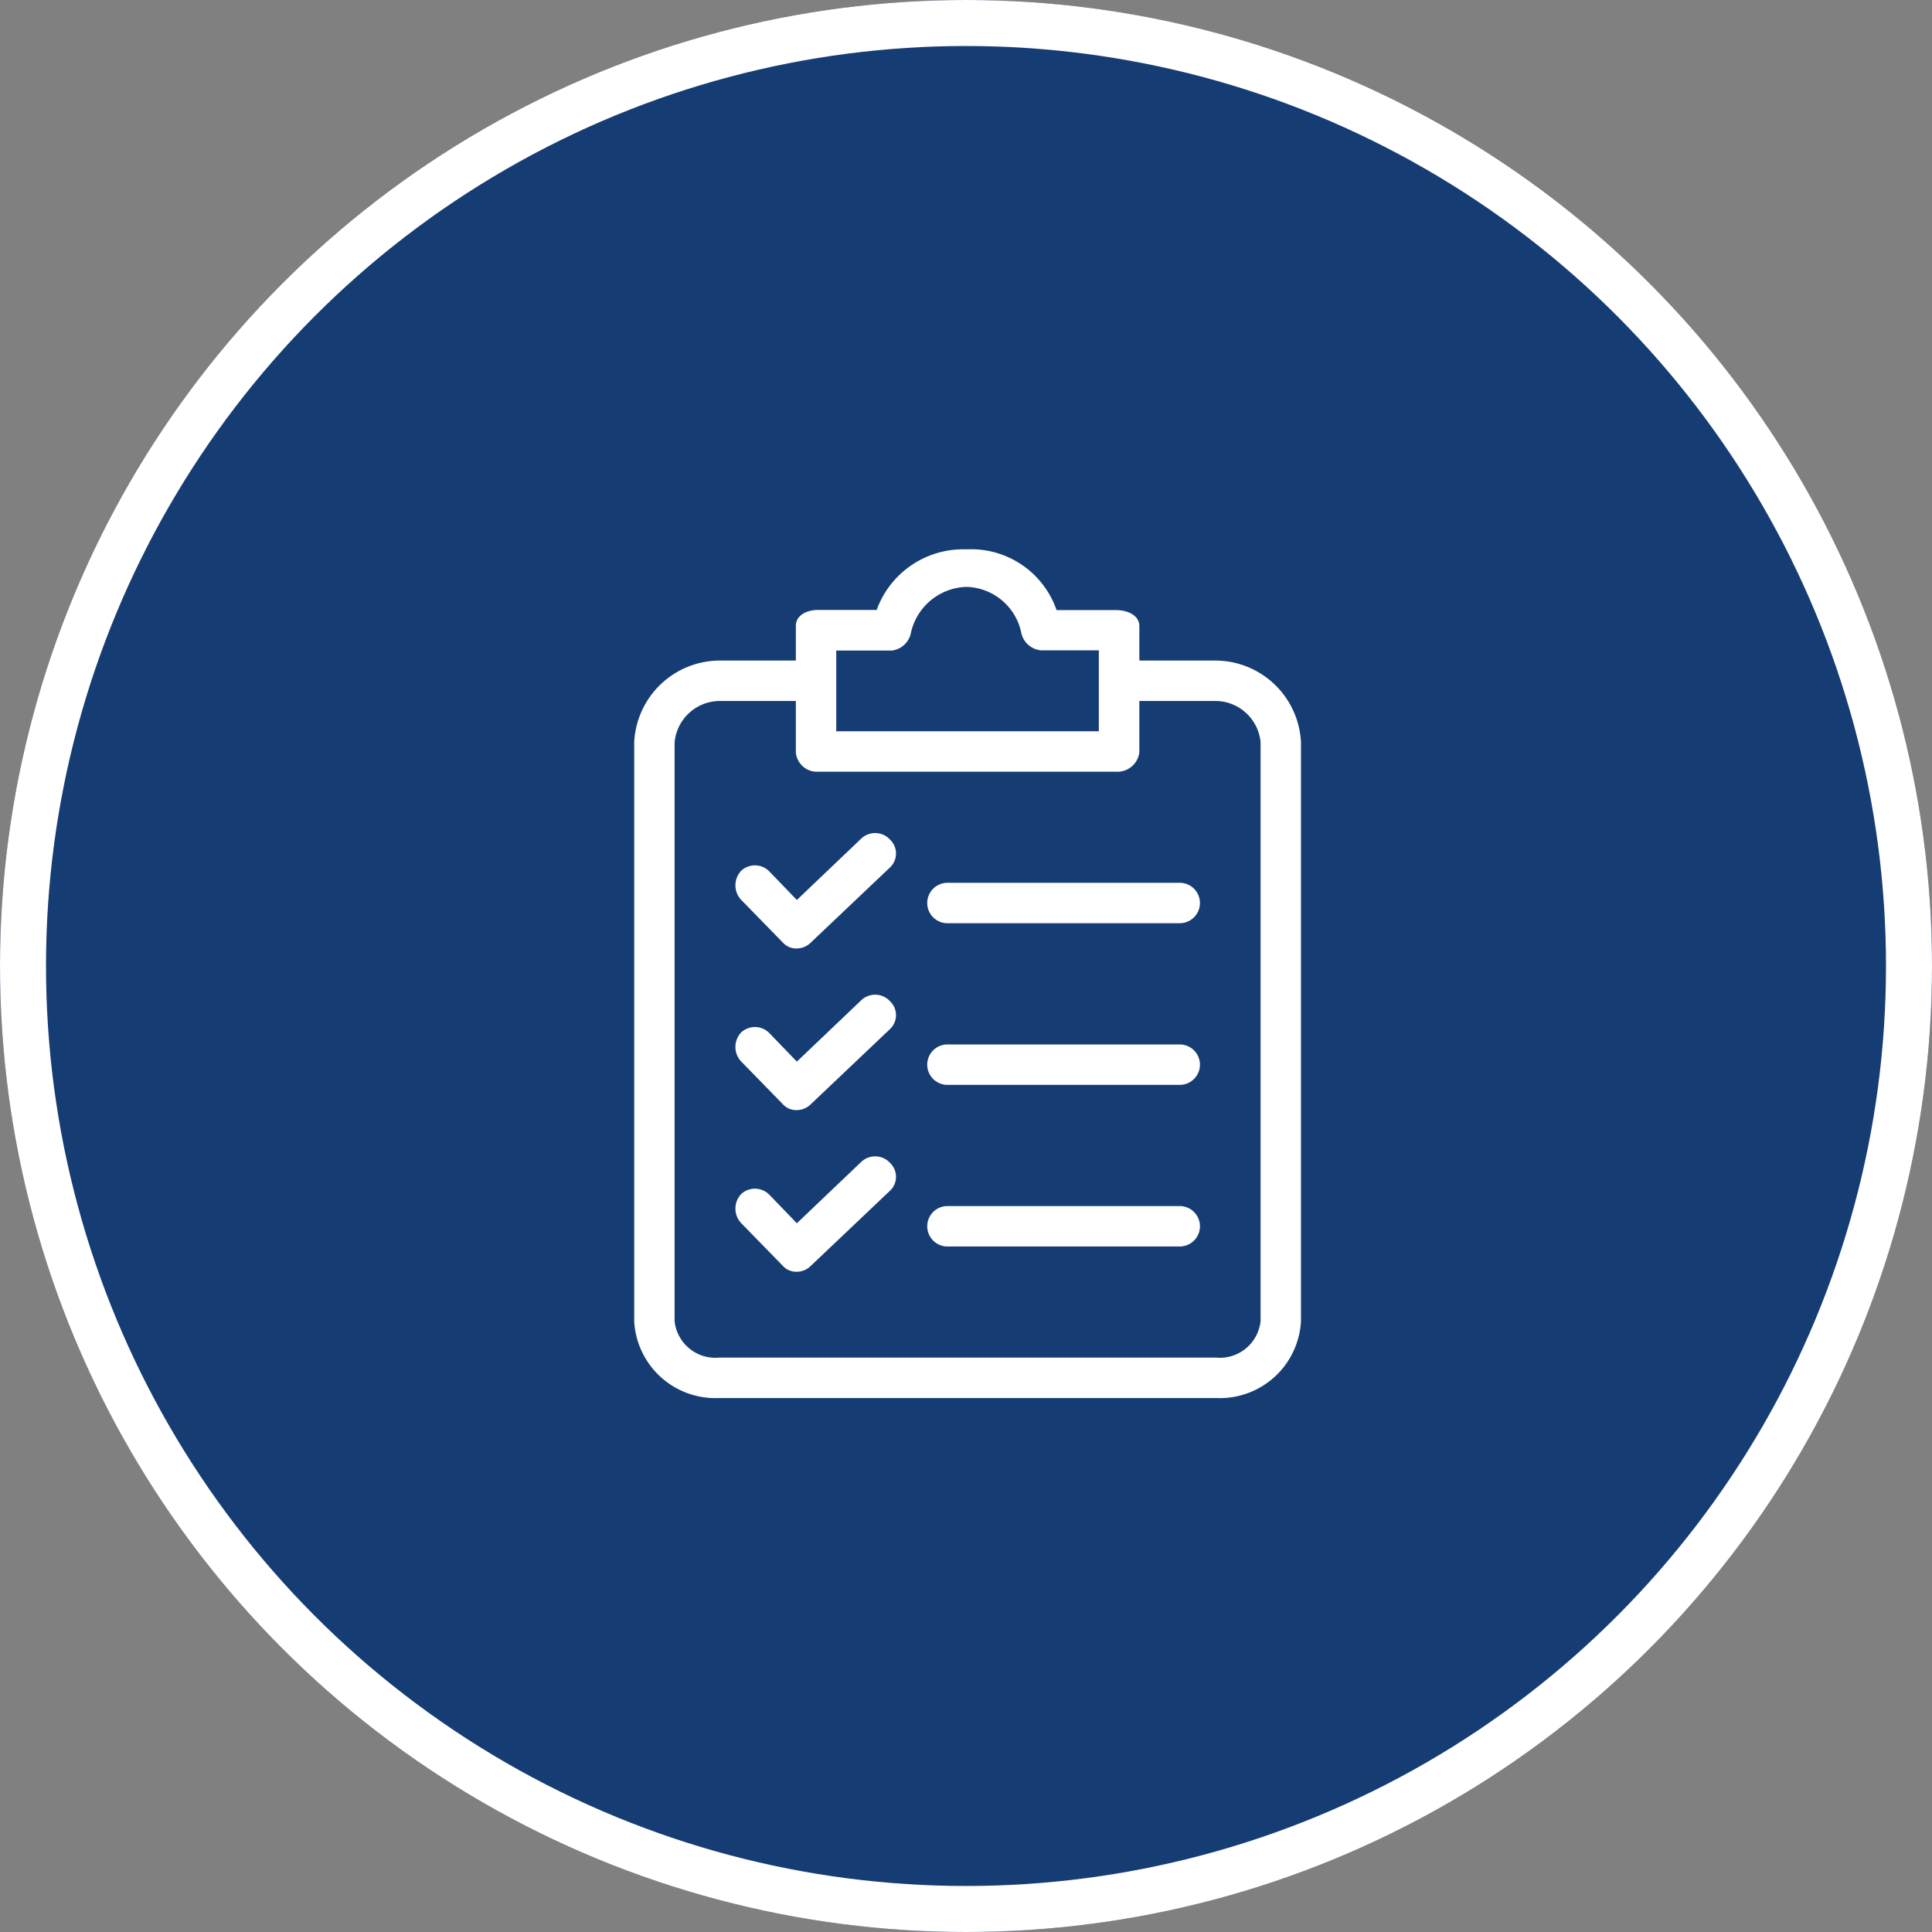
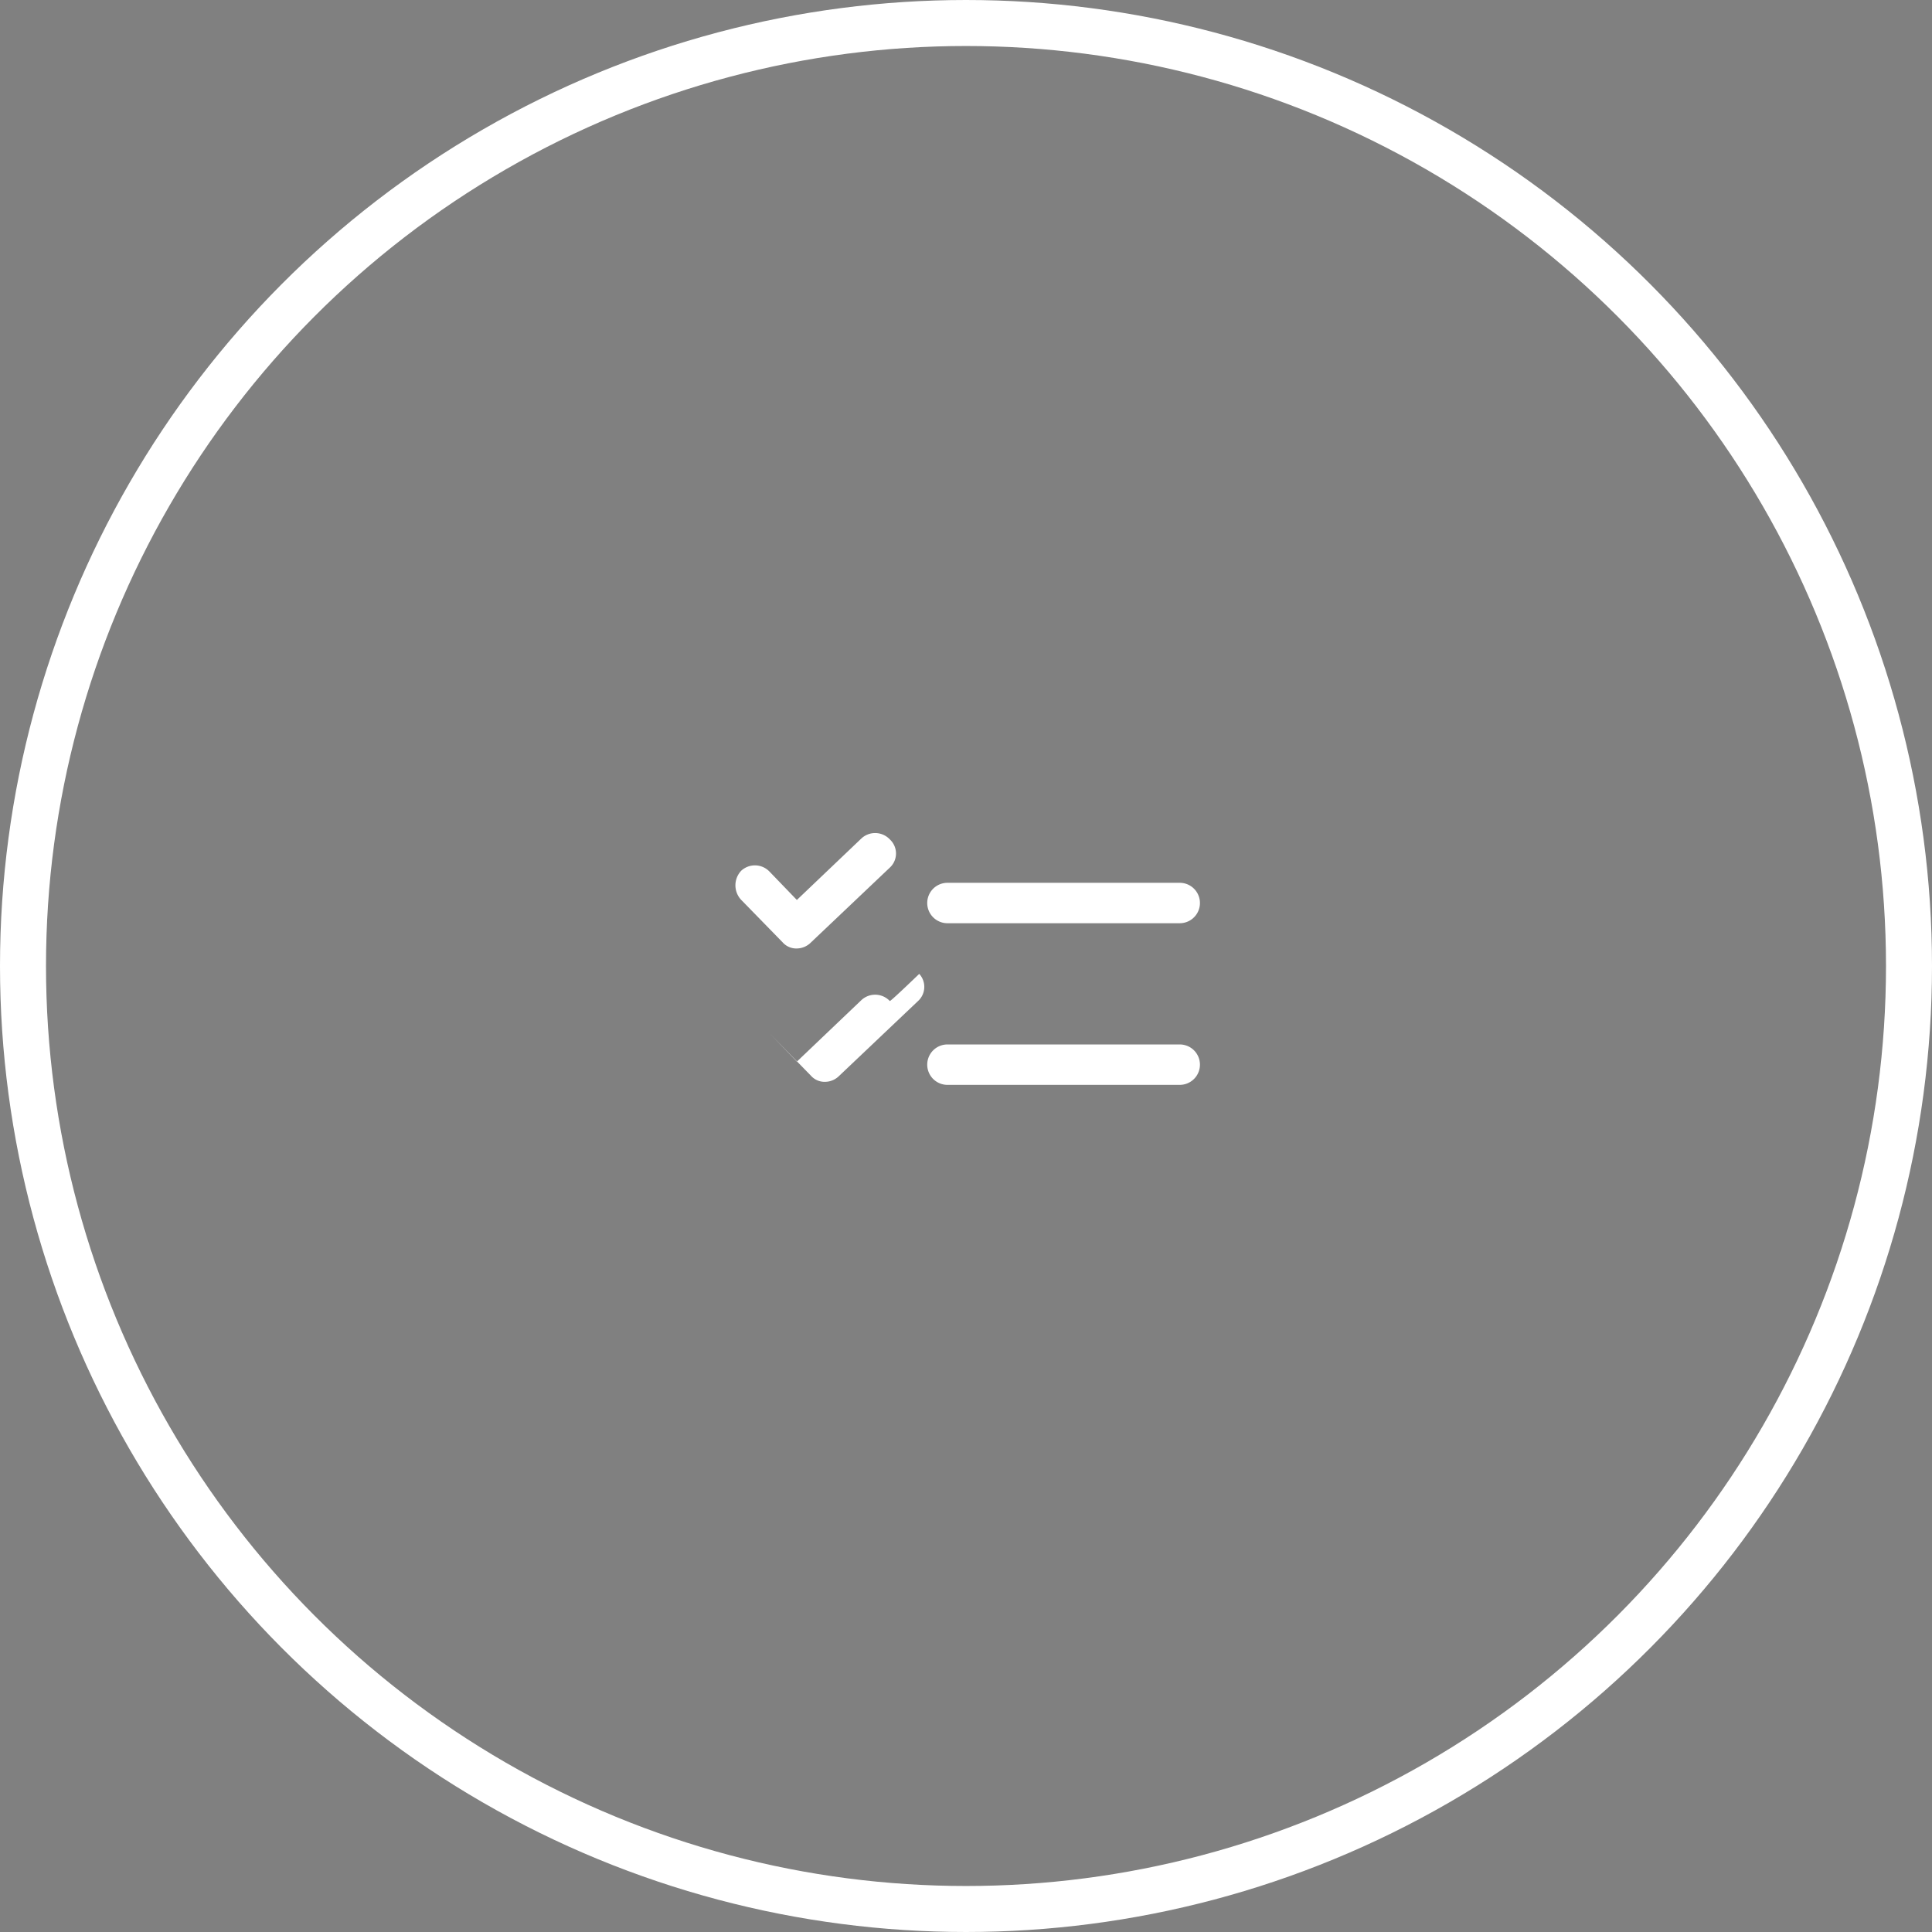
<svg xmlns="http://www.w3.org/2000/svg" width="84" height="84" viewBox="0 0 84 84">
  <rect x="0" y="0" width="84" height="84" fill="#808080" stroke="none" />
  <g id="kpi-02" transform="translate(-874 -2382)">
    <g id="Ellipse_3" data-name="Ellipse 3" transform="translate(874 2382)" fill="#163c74" stroke="#fff" stroke-width="2">
-       <circle cx="42" cy="42" r="42" stroke="none" />
      <circle cx="42" cy="42" r="41" fill="none" />
    </g>
    <g id="list" transform="translate(901.574 2405.885)">
      <g id="Groupe_648" data-name="Groupe 648" transform="translate(0 0)">
        <g id="Groupe_647" data-name="Groupe 647">
-           <path id="Tracé_354" data-name="Tracé 354" d="M72.337,4.835H69V3.341c0-.483-.527-.7-1.01-.7H65.4A3.929,3.929,0,0,0,61.488,0a4,4,0,0,0-3.909,2.635H55.031c-.483,0-.966.22-.966.7V4.835H50.727a3.734,3.734,0,0,0-3.69,3.558V33.561a3.534,3.534,0,0,0,3.69,3.338H72.337a3.534,3.534,0,0,0,3.69-3.338V8.393A3.734,3.734,0,0,0,72.337,4.835ZM55.822,4.4h2.416a.966.966,0,0,0,.835-.791,2.548,2.548,0,0,1,2.416-1.977A2.5,2.5,0,0,1,63.86,3.6a.966.966,0,0,0,.878.791h2.5V7.909H55.822ZM74.27,33.561a1.782,1.782,0,0,1-1.933,1.581H50.727a1.782,1.782,0,0,1-1.933-1.581V8.393a1.977,1.977,0,0,1,1.933-1.8h3.338v2.24a.922.922,0,0,0,.966.835H67.989A.966.966,0,0,0,69,8.832V6.592h3.338a1.977,1.977,0,0,1,1.933,1.8V33.561Z" transform="translate(-47.037 0)" fill="#fff" />
-           <path id="Tracé_355" data-name="Tracé 355" d="M106.093,230.585a.878.878,0,0,0-1.23-.044l-2.811,2.679-1.186-1.23a.879.879,0,0,0-1.23-.044.922.922,0,0,0,0,1.274l1.8,1.845a.791.791,0,0,0,.615.264.878.878,0,0,0,.615-.264l3.426-3.25a.834.834,0,0,0,.051-1.179Q106.119,230.609,106.093,230.585Z" transform="translate(-94.98 -210.948)" fill="#fff" />
+           <path id="Tracé_355" data-name="Tracé 355" d="M106.093,230.585a.878.878,0,0,0-1.23-.044l-2.811,2.679-1.186-1.23l1.8,1.845a.791.791,0,0,0,.615.264.878.878,0,0,0,.615-.264l3.426-3.25a.834.834,0,0,0,.051-1.179Q106.119,230.609,106.093,230.585Z" transform="translate(-94.98 -210.948)" fill="#fff" />
          <path id="Tracé_356" data-name="Tracé 356" d="M209.529,256.034h-10.1a.878.878,0,1,0,0,1.757h10.1a.878.878,0,0,0,0-1.757Z" transform="translate(-185.81 -234.508)" fill="#fff" />
          <path id="Tracé_357" data-name="Tracé 357" d="M106.093,146.993a.878.878,0,0,0-1.23-.044l-2.811,2.679-1.186-1.23a.878.878,0,0,0-1.23-.044.922.922,0,0,0,0,1.274l1.8,1.845a.791.791,0,0,0,.615.264.878.878,0,0,0,.615-.264l3.426-3.25a.834.834,0,0,0,.051-1.179Q106.119,147.017,106.093,146.993Z" transform="translate(-94.98 -134.384)" fill="#fff" />
          <path id="Tracé_358" data-name="Tracé 358" d="M209.529,172.442h-10.1a.878.878,0,1,0,0,1.757h10.1a.878.878,0,0,0,0-1.757Z" transform="translate(-185.81 -157.944)" fill="#fff" />
-           <path id="Tracé_359" data-name="Tracé 359" d="M106.093,314.177a.879.879,0,0,0-1.23-.044l-2.811,2.679-1.186-1.23a.879.879,0,0,0-1.23-.044.922.922,0,0,0,0,1.274l1.8,1.845a.791.791,0,0,0,.615.264.878.878,0,0,0,.615-.264l3.426-3.25a.834.834,0,0,0,.051-1.179Q106.119,314.2,106.093,314.177Z" transform="translate(-94.98 -287.512)" fill="#fff" />
-           <path id="Tracé_360" data-name="Tracé 360" d="M209.529,339.626h-10.1a.878.878,0,1,0,0,1.757h10.1a.878.878,0,1,0,0-1.757Z" transform="translate(-185.81 -311.073)" fill="#fff" />
        </g>
      </g>
    </g>
  </g>
</svg>